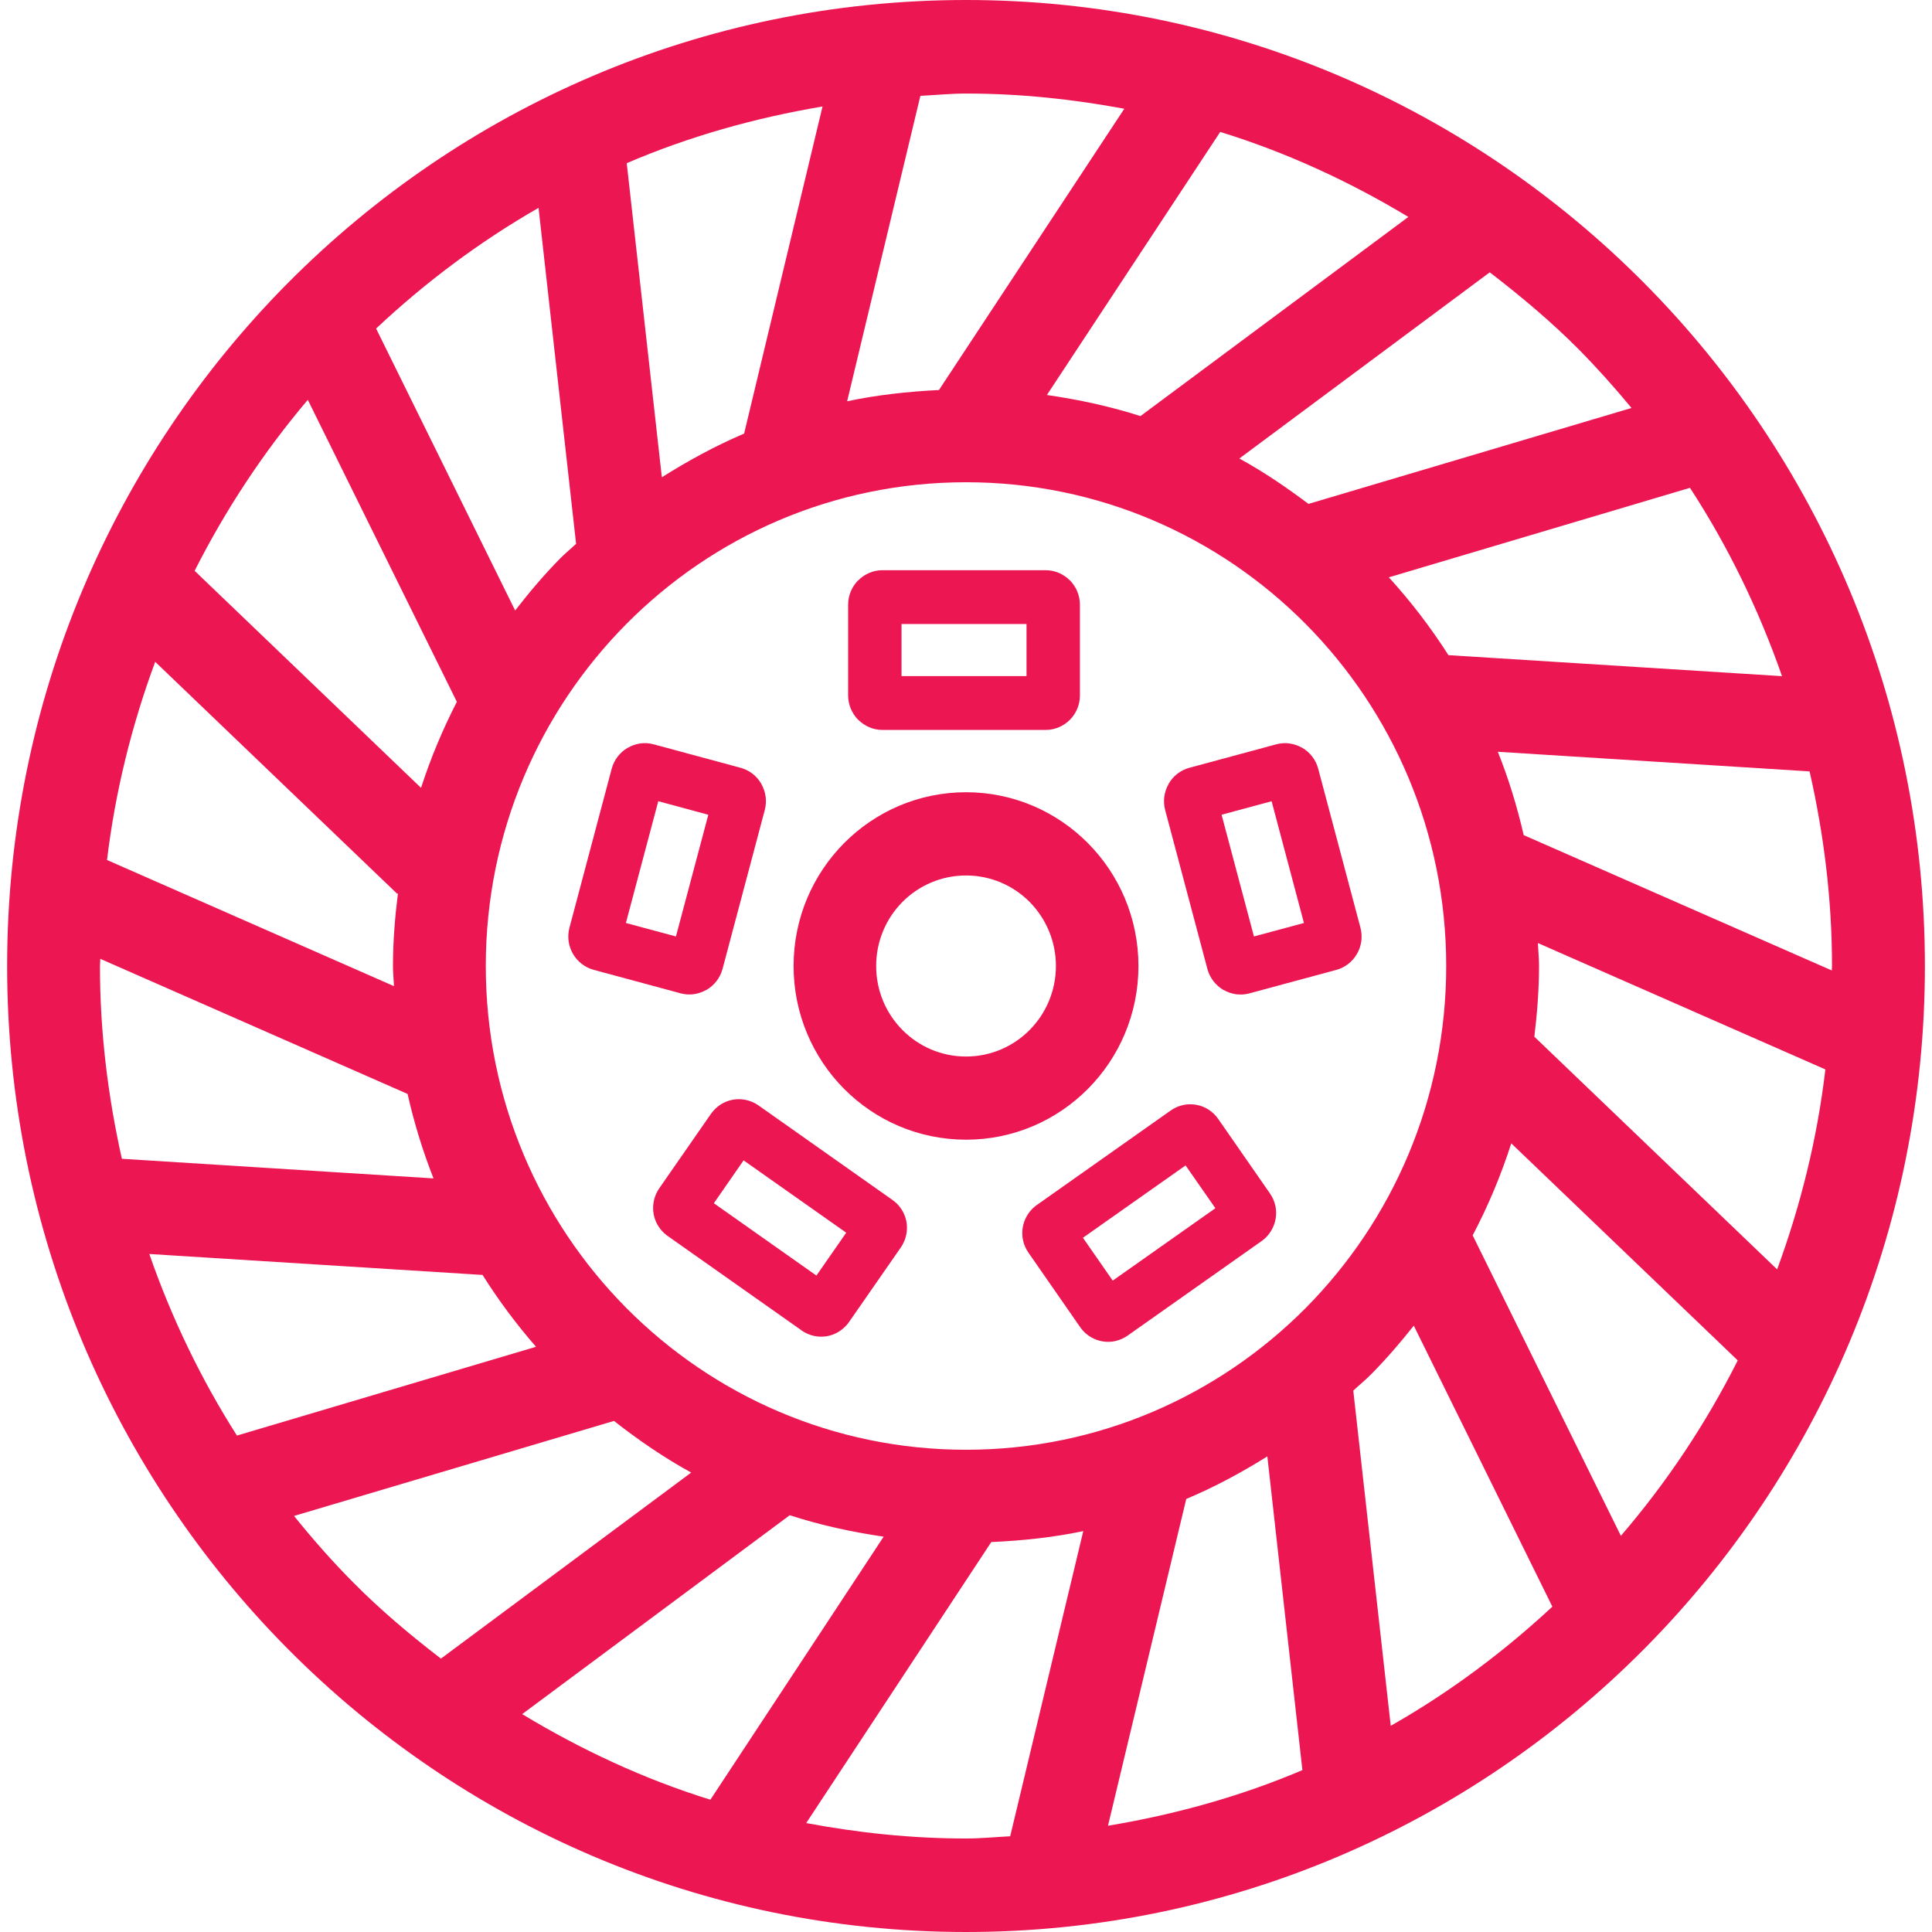
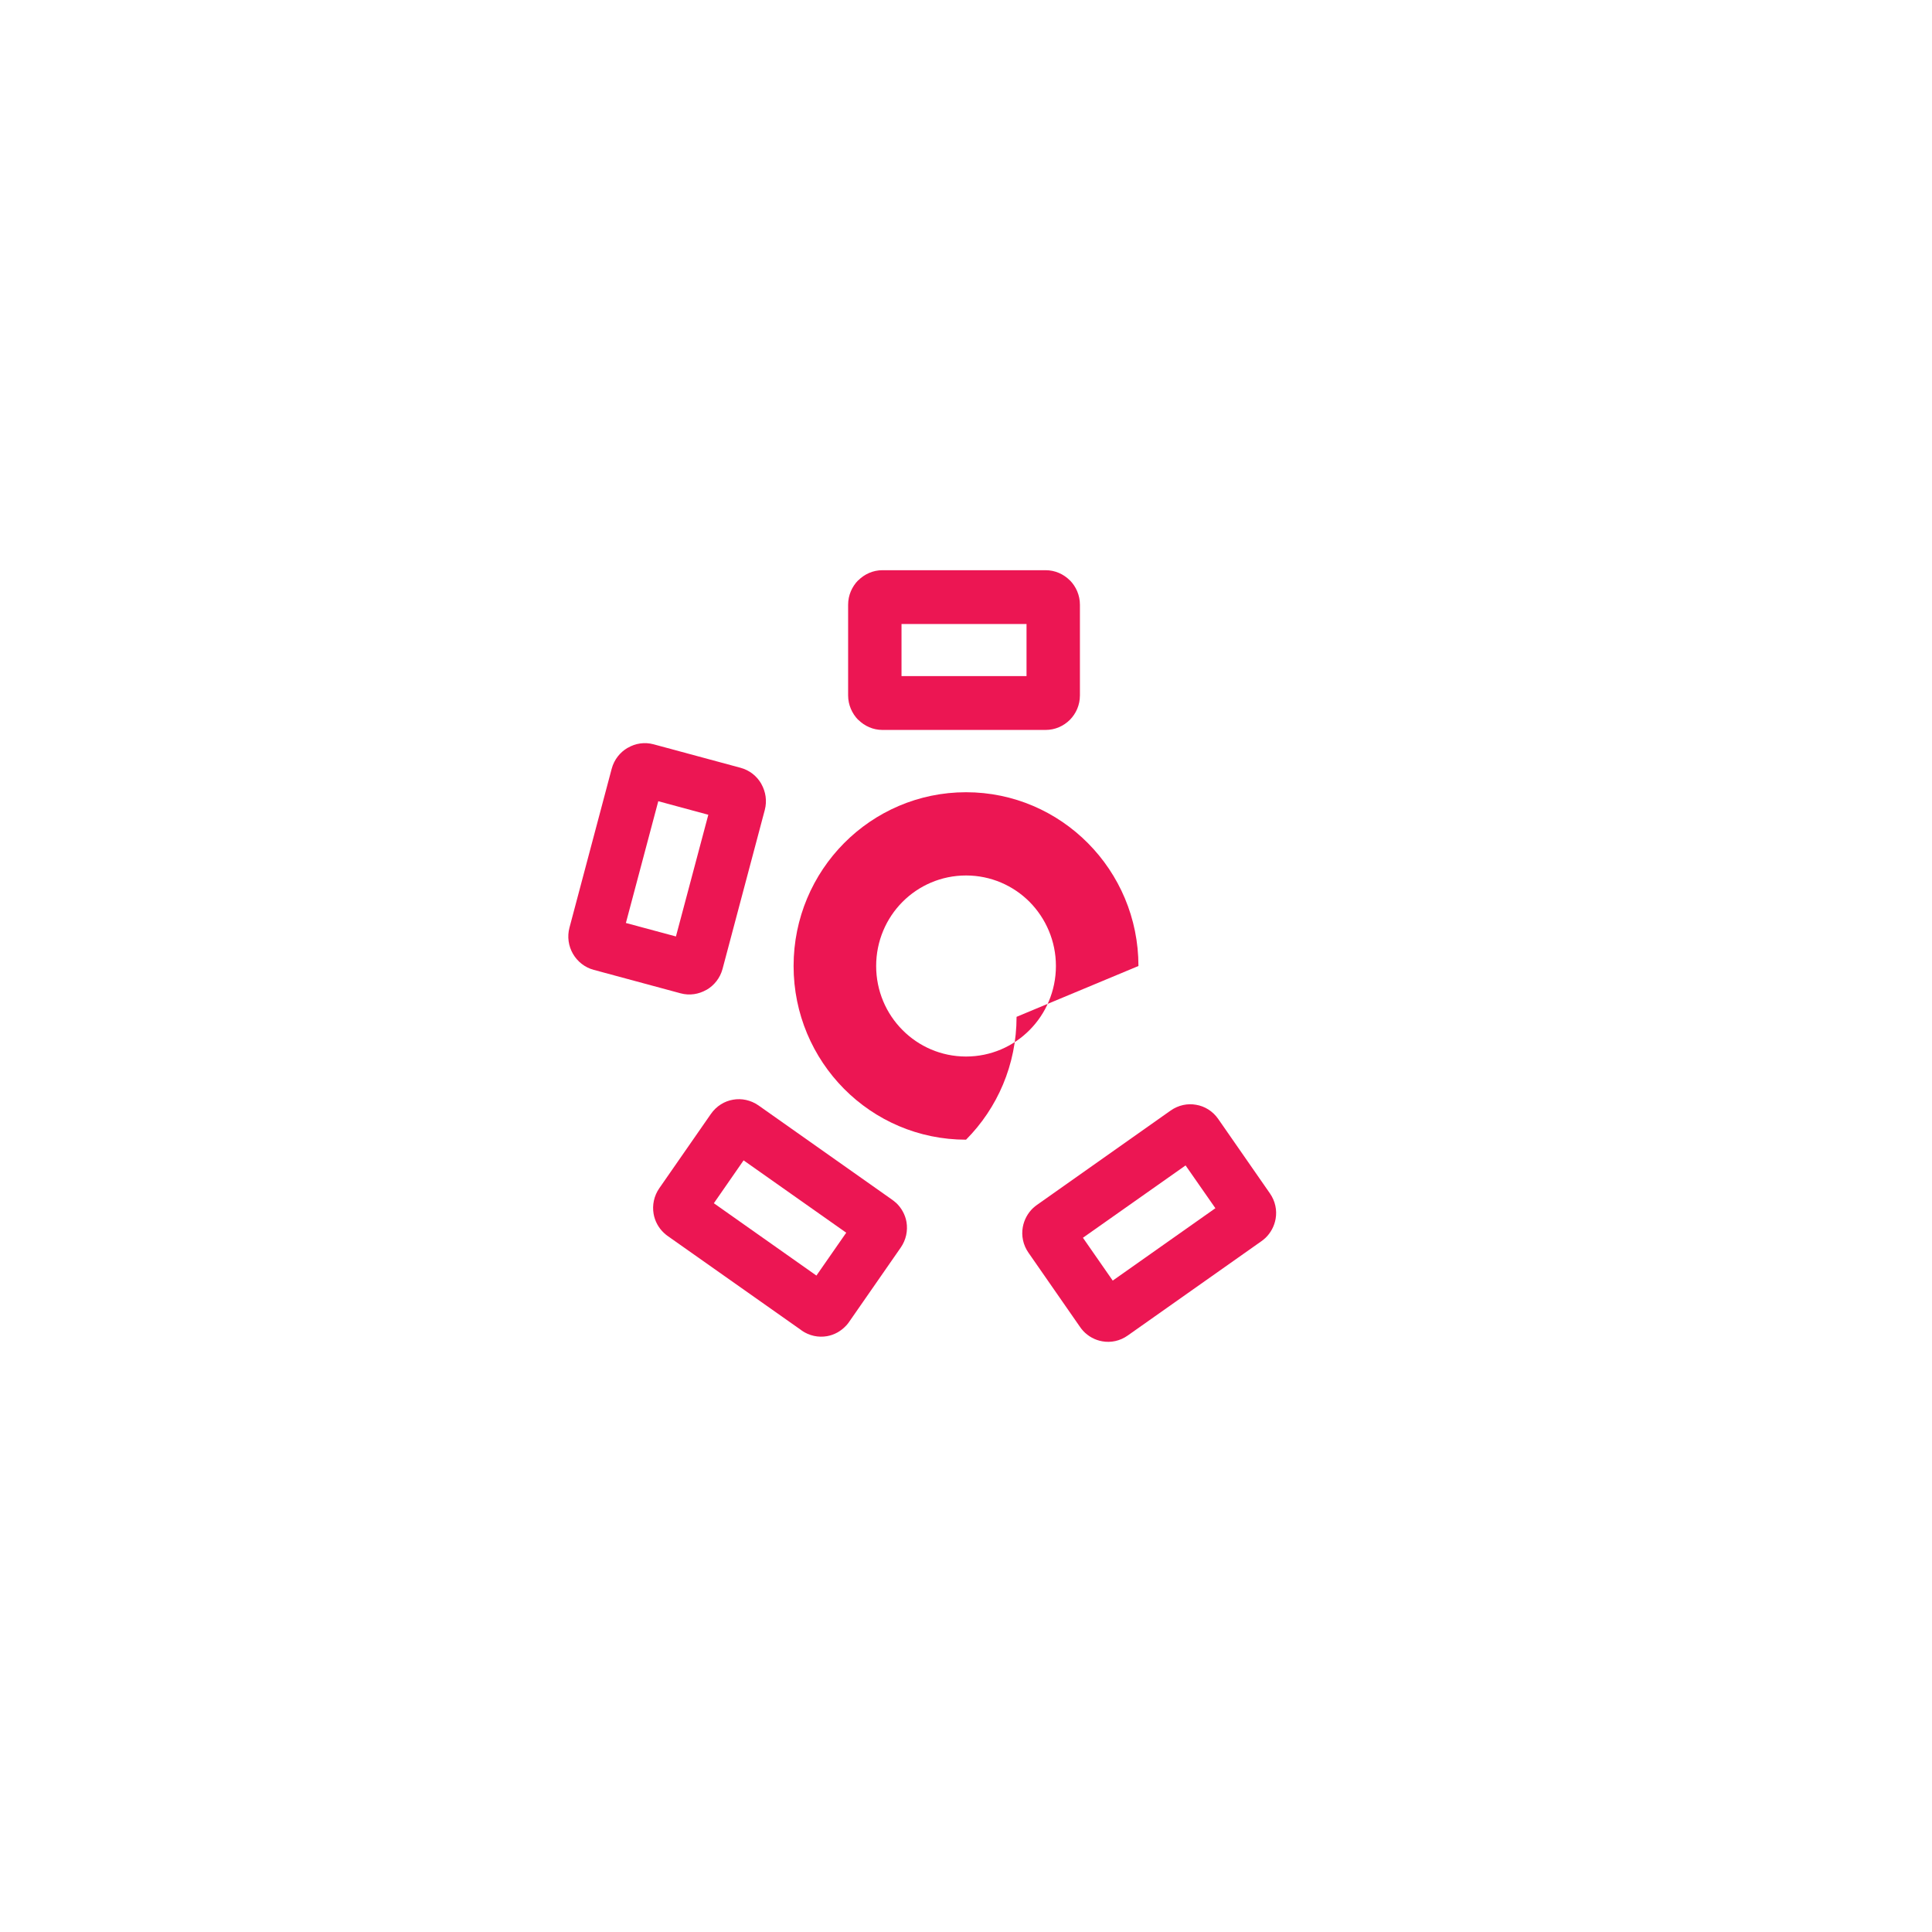
<svg xmlns="http://www.w3.org/2000/svg" id="a" data-name="Layer 1" viewBox="0 0 512 512">
  <defs>
    <style>
      .b {
        fill: #ec1653;
      }
    </style>
  </defs>
-   <path class="b" d="M336.99,212.34l8.57,32.26-13.25,3.57-8.58-32.26,13.26-3.57ZM319.97,256.78c.65,2.42,2.22,4.37,4.22,5.55h.04c2.02,1.17,4.46,1.57,6.85.93l23.03-6.22c2.42-.65,4.35-2.24,5.51-4.26,1.17-2.04,1.55-4.51.91-6.94l-11.19-42.11c-.65-2.44-2.22-4.38-4.22-5.55h-.04c-2.02-1.17-4.46-1.57-6.85-.93l-23.03,6.22c-2.42.65-4.35,2.24-5.51,4.26v.04c-1.15,2.02-1.55,4.5-.91,6.9l11.19,42.11Z" />
-   <path class="b" d="M213.66,483.12l49.04-74.46c8.31-.37,16.48-1.24,24.38-2.9l-19.37,80.87c-3.9.2-7.77.59-11.71.59-14.49,0-28.6-1.52-42.35-4.09M77.92,401.74l84.79-25.18c6.46,5.07,13.23,9.71,20.46,13.69l-66.32,49.3c-8.1-6.23-15.93-12.8-23.13-20.07-5.59-5.61-10.82-11.56-15.8-17.74M297.95,28.82l-49.12,74.54c-8.29.41-16.43,1.31-24.33,2.98l19.41-80.94c4.03-.2,8.01-.61,12.1-.61,14.34,0,28.32,1.5,41.94,4.03M432.36,108.12l-85.6,25.42c-5.83-4.38-11.88-8.51-18.32-12.03l66.36-49.34c8.23,6.33,16.19,12.99,23.5,20.33,4.92,4.98,9.6,10.21,14.06,15.61M403.79,221.3c-1.74-7.59-4.01-14.97-6.85-22.07l82.62,5.2c3.77,16.61,5.94,33.82,5.94,51.58,0,.39-.06.78-.06,1.17l-81.66-35.87ZM406.62,274.73c.74-6.16,1.24-12.38,1.24-18.72,0-2.07-.22-4.05-.3-6.09l76.18,33.49c-2.16,18.44-6.59,36.15-12.78,52.99l-64.34-61.66ZM390.27,327.38c4.09-7.75,7.51-15.91,10.23-24.38l60.02,57.52c-8.45,16.8-18.85,32.38-30.97,46.49l-39.28-79.63ZM358.63,368.53c1.57-1.46,3.24-2.81,4.75-4.35,4.01-4.05,7.73-8.38,11.29-12.86l36.72,74.46c-13.01,12.1-27.31,22.76-42.83,31.58l-9.93-88.84ZM335.86,385.96l9.29,83.14c-16.28,6.92-33.6,11.75-51.52,14.74l20.74-86.6c7.51-3.15,14.65-7.01,21.5-11.29M368.05,153l79.81-23.72c10.06,15.43,18.2,32.19,24.4,49.91l-88.41-5.57c-4.68-7.34-9.97-14.23-15.8-20.63M277.43,104.69l45.94-69.73c17.67,5.46,34.3,13.17,49.86,22.53l-71,52.78c-7.97-2.57-16.3-4.37-24.79-5.59M127.88,337.87c4.24,6.73,8.97,13.08,14.17,19.04l-79.26,23.53c-9.51-14.95-17.3-31.08-23.22-48.12l88.3,5.55ZM108.01,289.9c1.74,7.7,4.03,15.17,6.88,22.39l-82.59-5.2c-3.68-16.47-5.81-33.5-5.81-51.08,0-.65.09-1.26.09-1.91l81.42,35.8ZM105.29,236.88l.18-.2c-.8,6.35-1.33,12.77-1.33,19.33,0,1.79.2,3.55.26,5.33l-76.04-33.43c2.2-18.26,6.59-35.82,12.77-52.52l64.16,61.5ZM121.07,186c-3.74,7.29-6.94,14.89-9.49,22.79l-60-57.52c8.25-16.32,18.3-31.51,29.99-45.31l39.5,80.03ZM152.67,144.12c-1.33,1.26-2.76,2.41-4.05,3.7-4.33,4.37-8.31,9.08-12.1,13.97l-36.85-74.72c13.04-12.25,27.44-23.03,43.05-31.99l9.95,89.04ZM175.4,126.49l-9.31-83.25c16.39-7.03,33.82-11.97,51.89-15.02l-20.78,86.69c-7.62,3.24-14.86,7.2-21.81,11.58M256.01,384.2c-35.15,0-66.97-14.36-89.99-37.54-23.03-23.2-37.28-55.26-37.28-90.65s14.25-67.47,37.28-90.67c23.01-23.2,54.84-37.54,89.99-37.54s66.95,14.34,89.99,37.54c23.01,23.2,37.26,55.26,37.26,90.67s-14.25,67.45-37.26,90.65c-23.03,23.18-54.85,37.54-89.99,37.54M234.18,407.23l-45.92,69.71c-17.69-5.49-34.32-13.28-49.88-22.68l70.91-52.71c8.01,2.61,16.35,4.44,24.88,5.68M435.69,74.98C389.69,28.66,326.16,0,256.01,0S122.31,28.66,76.31,74.98C30.34,121.31,1.89,185.3,1.89,256.01s28.45,134.68,74.43,181.01c45.99,46.33,109.52,74.98,179.69,74.98s133.68-28.66,179.68-74.98c45.99-46.33,74.43-110.32,74.43-181.01s-28.44-134.7-74.43-181.03" />
-   <path class="b" d="M272.86,272.96c-4.31,4.35-10.27,7.03-16.85,7.03s-12.54-2.68-16.85-7.03c-4.31-4.33-6.97-10.34-6.97-16.96s2.66-12.64,6.97-16.98c4.31-4.33,10.27-7.01,16.85-7.01s12.54,2.68,16.85,7.01c4.29,4.35,6.97,10.36,6.97,16.98s-2.68,12.64-6.97,16.96M301.7,256c0-12.71-5.11-24.22-13.39-32.56-8.27-8.33-19.68-13.49-32.3-13.49s-24.05,5.16-32.32,13.49c-8.27,8.34-13.38,19.85-13.38,32.56s5.11,24.22,13.38,32.56c8.27,8.33,19.7,13.47,32.32,13.47s24.03-5.14,32.3-13.47c8.29-8.34,13.39-19.85,13.39-32.56" />
+   <path class="b" d="M272.86,272.96c-4.31,4.35-10.27,7.03-16.85,7.03s-12.54-2.68-16.85-7.03c-4.31-4.33-6.97-10.34-6.97-16.96s2.66-12.64,6.97-16.98c4.31-4.33,10.27-7.01,16.85-7.01s12.54,2.68,16.85,7.01c4.29,4.35,6.97,10.36,6.97,16.98s-2.68,12.64-6.97,16.96M301.7,256c0-12.71-5.11-24.22-13.39-32.56-8.27-8.33-19.68-13.49-32.3-13.49s-24.05,5.16-32.32,13.49c-8.27,8.34-13.38,19.85-13.38,32.56s5.11,24.22,13.38,32.56c8.27,8.33,19.7,13.47,32.32,13.47c8.29-8.34,13.39-19.85,13.39-32.56" />
  <path class="b" d="M238.91,165.37h33.13v13.8h-33.13v-13.8ZM227.44,190.74c1.67,1.67,3.92,2.7,6.4,2.7h43.27c2.52,0,4.77-1.04,6.42-2.68,1.65-1.67,2.66-3.94,2.66-6.48v-24.01c0-2.53-1.02-4.81-2.66-6.48v.02c-1.67-1.67-3.94-2.7-6.42-2.7h-43.27c-2.48,0-4.74,1.04-6.4,2.7l-.02-.02c-1.63,1.67-2.66,3.94-2.66,6.48v24.01c0,2.53,1.04,4.81,2.66,6.48l.02-.02Z" />
  <path class="b" d="M165.87,244.59l8.58-32.26,13.26,3.59-8.58,32.25-13.26-3.57ZM187.22,262.31h.04c2-1.17,3.57-3.11,4.22-5.53l11.19-42.11c.65-2.42.24-4.88-.91-6.92v-.02c-1.17-2.04-3.09-3.61-5.51-4.26l-23.03-6.22c-2.39-.65-4.83-.26-6.85.93h-.04c-2,1.17-3.57,3.11-4.22,5.53l-11.19,42.11c-.65,2.42-.26,4.9.91,6.94,1.17,2.02,3.09,3.61,5.51,4.26l23.03,6.22c2.39.65,4.83.24,6.85-.93" />
  <path class="b" d="M294.89,339.38l-7.9-11.36,27.2-19.17,7.9,11.34-27.2,19.18ZM322.85,296.55c-1.44-2.09-3.59-3.39-5.86-3.77-2.26-.41-4.68.07-6.75,1.52l-35.43,25.01c-.33.24-.65.48-.94.76l-.04.02c-1.5,1.41-2.44,3.22-2.78,5.12-.41,2.28.07,4.72,1.52,6.79l13.67,19.68c.22.33.48.65.74.93l.04.06c1.39,1.5,3.18,2.46,5.09,2.79,2.24.41,4.68-.07,6.73-1.52l35.45-25.01c.33-.24.65-.48.94-.76l.04-.02c1.5-1.41,2.44-3.22,2.78-5.12.41-2.28-.07-4.72-1.52-6.79l-13.67-19.68Z" />
  <path class="b" d="M216.36,338.04l-27.18-19.17,7.88-11.36,27.2,19.17-7.9,11.36ZM237.43,318.74l-.04-.02c-.3-.28-.59-.52-.93-.76l-35.45-25.01c-2.07-1.44-4.5-1.92-6.75-1.52-2.28.39-4.4,1.68-5.86,3.77l-13.67,19.68c-1.44,2.07-1.91,4.51-1.52,6.79.33,1.91,1.28,3.72,2.79,5.12l.04.02c.28.28.59.52.93.76l35.45,24.99v.02c2.05,1.44,4.5,1.92,6.75,1.52,1.89-.33,3.68-1.3,5.07-2.81h.02l.02-.04c.26-.28.52-.59.74-.93l13.67-19.68c1.44-2.07,1.92-4.51,1.54-6.79-.33-1.91-1.3-3.72-2.79-5.12Z" />
</svg>